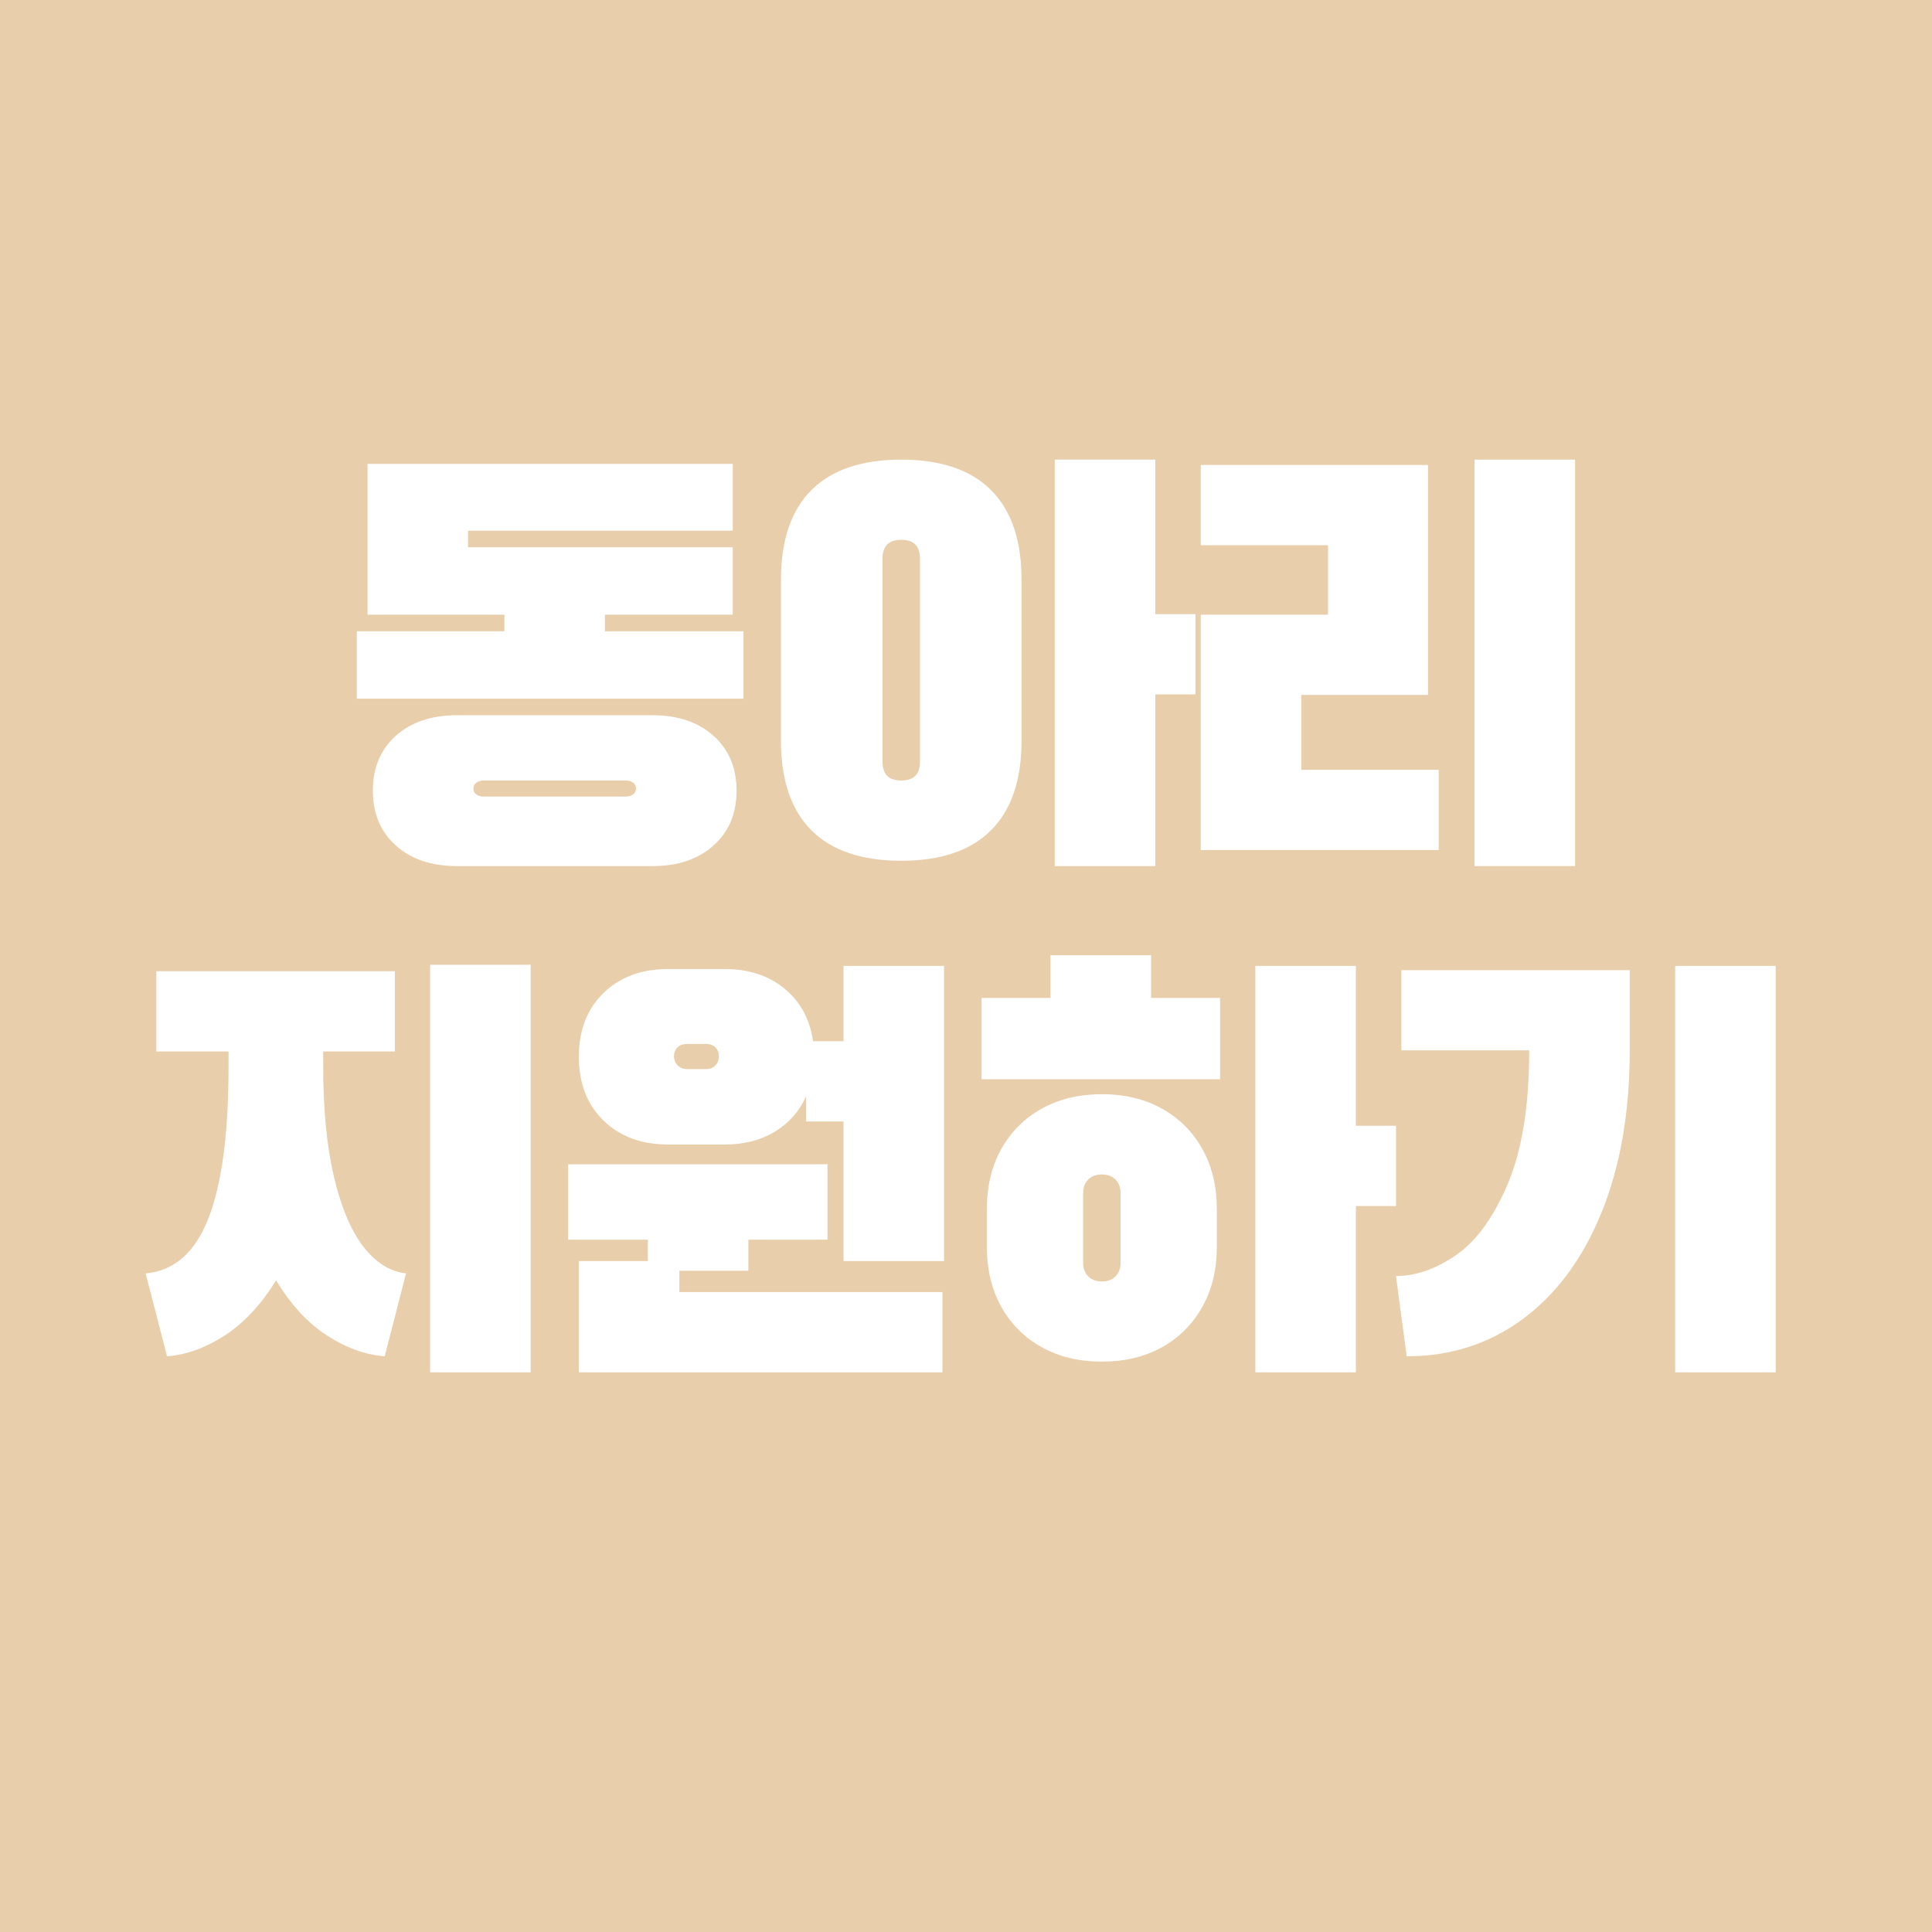
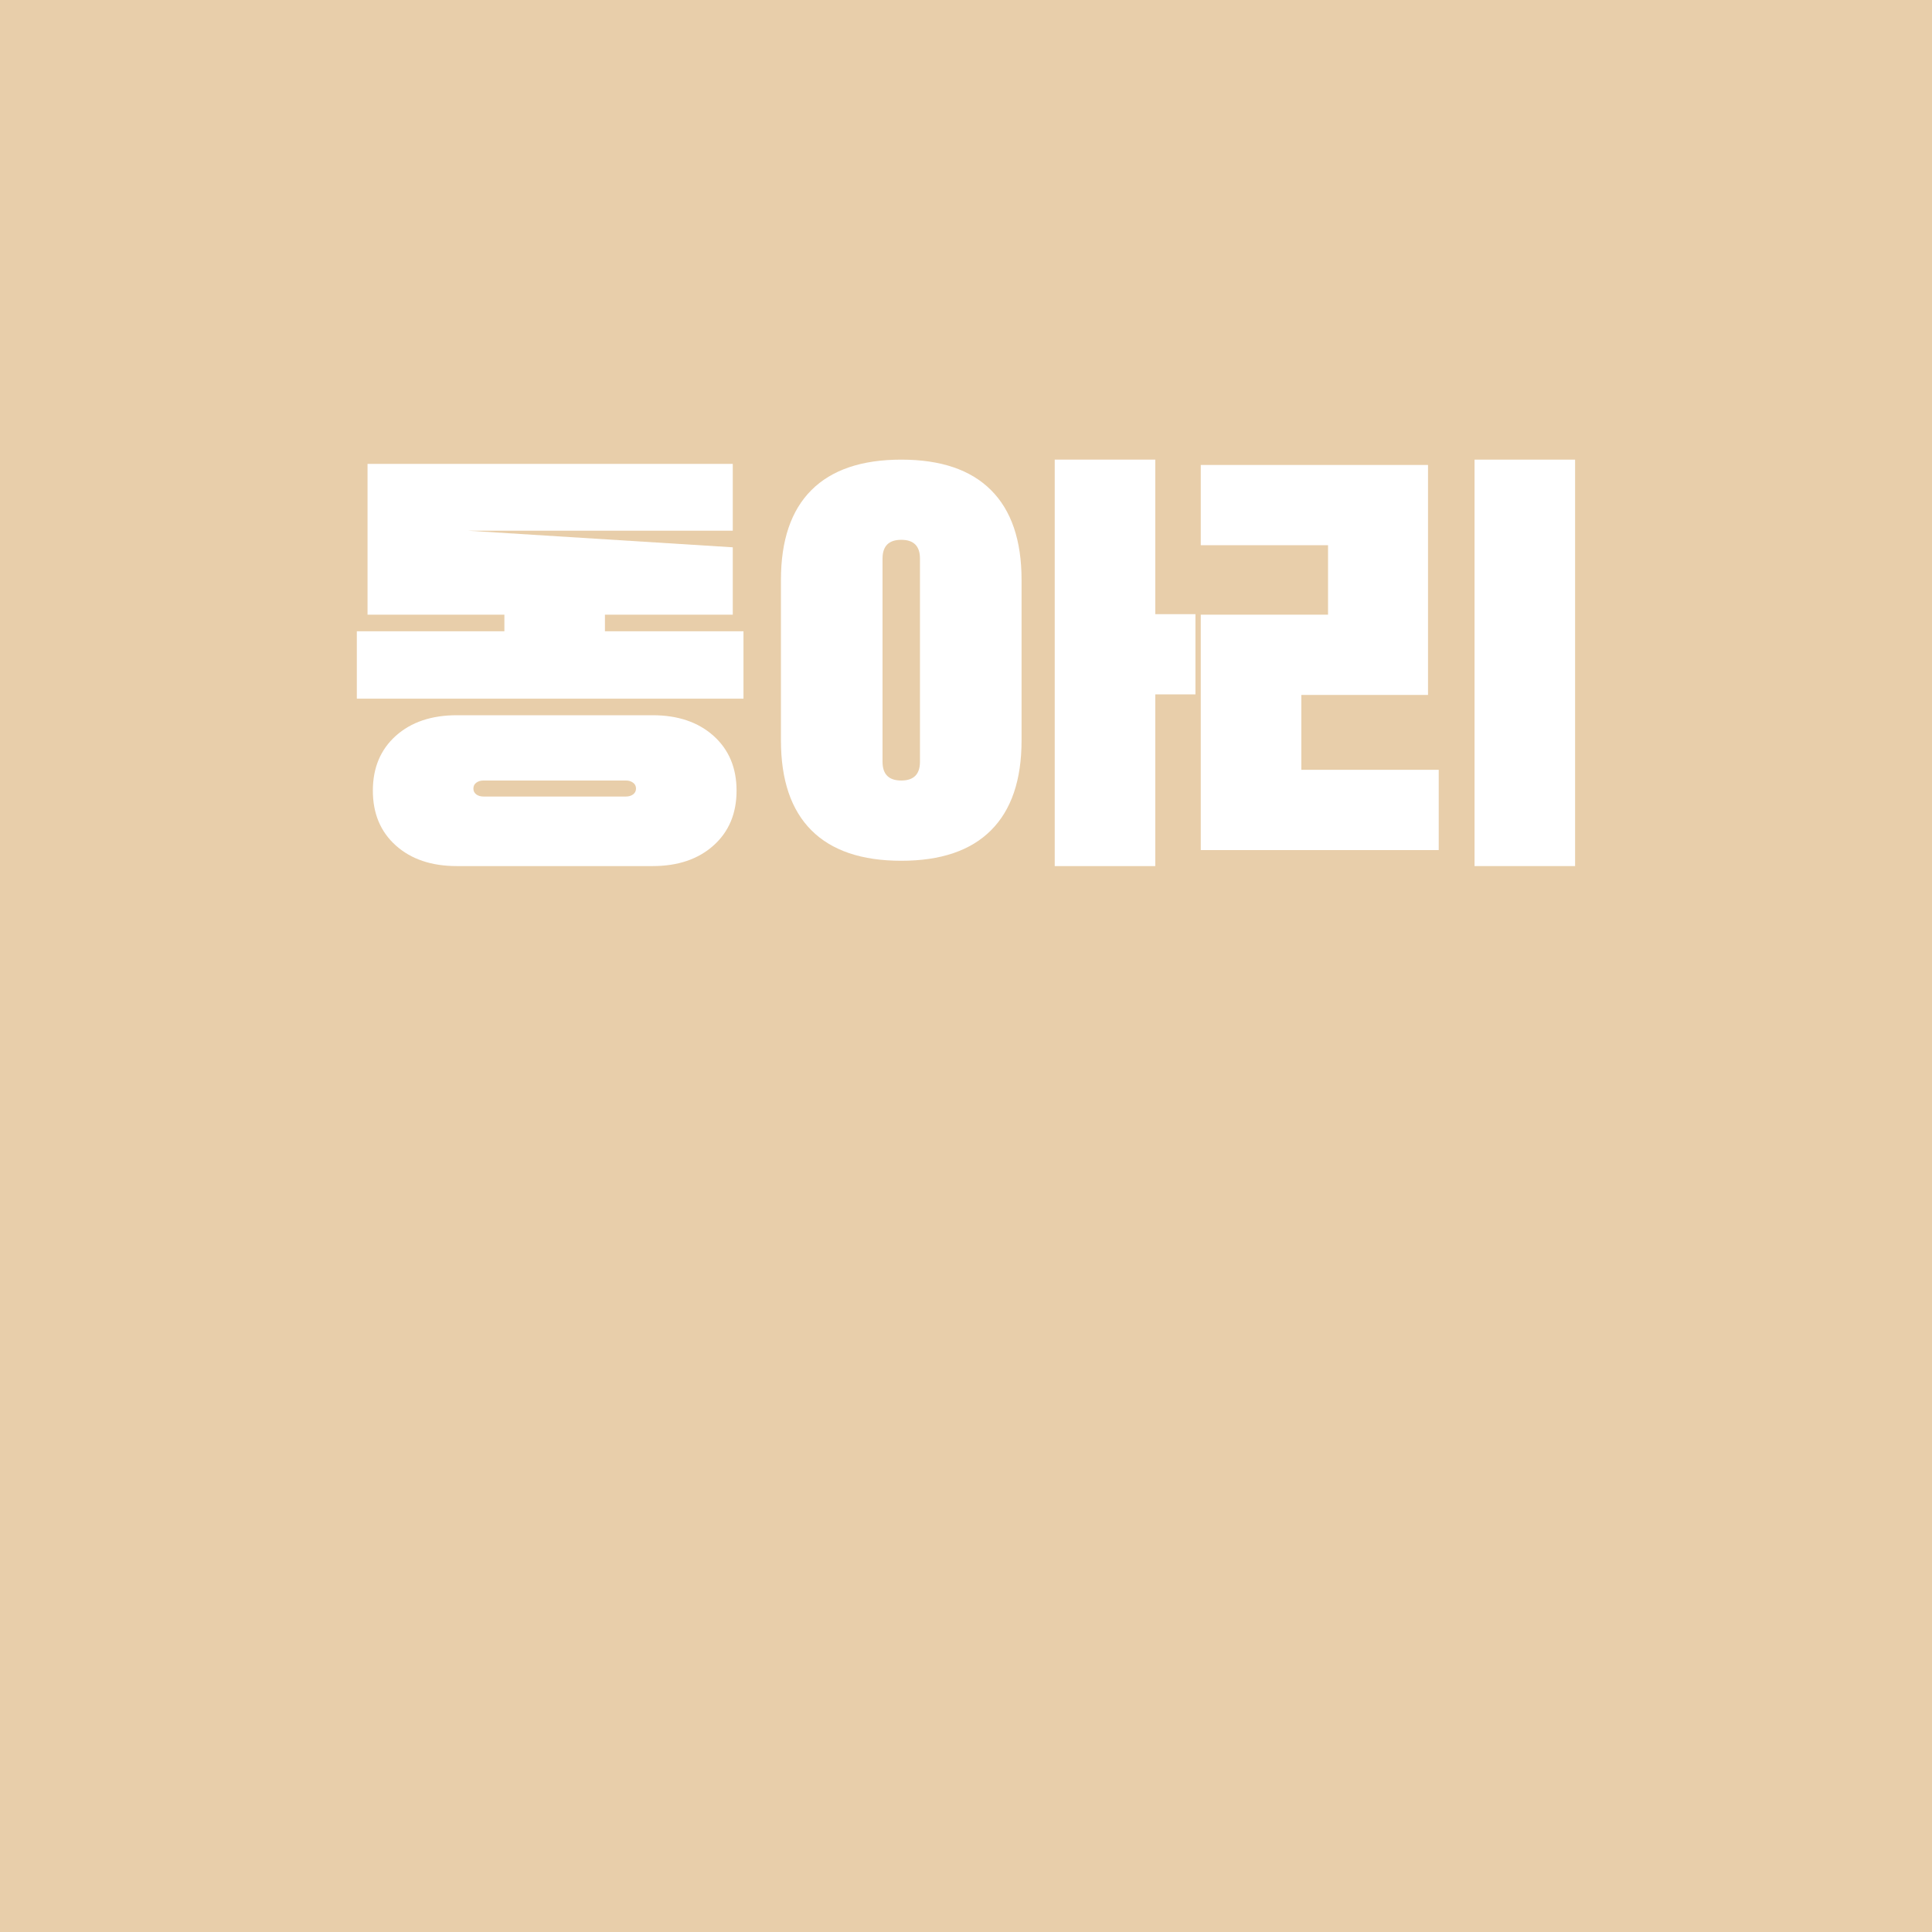
<svg xmlns="http://www.w3.org/2000/svg" width="500" viewBox="0 0 375 375" height="500" preserveAspectRatio="xMidYMid meet">
  <defs>
    <g />
  </defs>
  <rect x="-37.5" width="450" fill="#ffffff" y="-37.5" height="450" fill-opacity="1" />
  <rect x="-37.5" width="450" fill="#e8ceaa" y="-37.5" height="450" fill-opacity="1" />
  <g fill="#ffffff" fill-opacity="1">
    <g transform="translate(63.027, 168.106)">
      <g>
-         <path d="M 54.391 -45.578 L 81.281 -45.578 L 81.281 -32.5 L 6.234 -32.5 L 6.234 -45.578 L 34.875 -45.578 L 34.875 -48.797 L 8.312 -48.797 L 8.312 -78.062 L 79.203 -78.062 L 79.203 -65.094 L 27.828 -65.094 L 27.828 -61.875 L 79.203 -61.875 L 79.203 -48.797 L 54.391 -48.797 Z M 63.641 -29.281 C 68.547 -29.281 72.488 -27.945 75.469 -25.281 C 78.445 -22.613 79.938 -19.066 79.938 -14.641 C 79.938 -10.211 78.445 -6.664 75.469 -4 C 72.488 -1.332 68.547 0 63.641 0 L 25.641 0 C 20.723 0 16.773 -1.332 13.797 -4 C 10.828 -6.664 9.344 -10.211 9.344 -14.641 C 9.344 -19.066 10.828 -22.613 13.797 -25.281 C 16.773 -27.945 20.723 -29.281 25.641 -29.281 Z M 58.453 -13.5 C 59.004 -13.5 59.469 -13.633 59.844 -13.906 C 60.227 -14.188 60.422 -14.566 60.422 -15.047 C 60.422 -15.535 60.227 -15.914 59.844 -16.188 C 59.469 -16.469 59.004 -16.609 58.453 -16.609 L 30.828 -16.609 C 30.273 -16.609 29.805 -16.469 29.422 -16.188 C 29.047 -15.914 28.859 -15.535 28.859 -15.047 C 28.859 -14.566 29.047 -14.188 29.422 -13.906 C 29.805 -13.633 30.273 -13.5 30.828 -13.5 Z M 58.453 -13.5 " />
+         <path d="M 54.391 -45.578 L 81.281 -45.578 L 81.281 -32.5 L 6.234 -32.5 L 6.234 -45.578 L 34.875 -45.578 L 34.875 -48.797 L 8.312 -48.797 L 8.312 -78.062 L 79.203 -78.062 L 79.203 -65.094 L 27.828 -65.094 L 79.203 -61.875 L 79.203 -48.797 L 54.391 -48.797 Z M 63.641 -29.281 C 68.547 -29.281 72.488 -27.945 75.469 -25.281 C 78.445 -22.613 79.938 -19.066 79.938 -14.641 C 79.938 -10.211 78.445 -6.664 75.469 -4 C 72.488 -1.332 68.547 0 63.641 0 L 25.641 0 C 20.723 0 16.773 -1.332 13.797 -4 C 10.828 -6.664 9.344 -10.211 9.344 -14.641 C 9.344 -19.066 10.828 -22.613 13.797 -25.281 C 16.773 -27.945 20.723 -29.281 25.641 -29.281 Z M 58.453 -13.5 C 59.004 -13.5 59.469 -13.633 59.844 -13.906 C 60.227 -14.188 60.422 -14.566 60.422 -15.047 C 60.422 -15.535 60.227 -15.914 59.844 -16.188 C 59.469 -16.469 59.004 -16.609 58.453 -16.609 L 30.828 -16.609 C 30.273 -16.609 29.805 -16.469 29.422 -16.188 C 29.047 -15.914 28.859 -15.535 28.859 -15.047 C 28.859 -14.566 29.047 -14.188 29.422 -13.906 C 29.805 -13.633 30.273 -13.5 30.828 -13.5 Z M 58.453 -13.5 " />
      </g>
    </g>
  </g>
  <g fill="#ffffff" fill-opacity="1">
    <g transform="translate(145.346, 168.106)">
      <g>
        <path d="M 6.234 -55.547 C 6.234 -63.223 8.203 -69.031 12.141 -72.969 C 16.086 -76.914 21.906 -78.891 29.594 -78.891 C 37.27 -78.891 43.078 -76.914 47.016 -72.969 C 50.961 -69.031 52.938 -63.223 52.938 -55.547 L 52.938 -24.391 C 52.938 -16.711 50.961 -10.898 47.016 -6.953 C 43.078 -3.004 37.27 -1.031 29.594 -1.031 C 21.906 -1.031 16.086 -3.004 12.141 -6.953 C 8.203 -10.898 6.234 -16.711 6.234 -24.391 Z M 78.891 -78.891 L 59.375 -78.891 L 59.375 0 L 78.891 0 L 78.891 -33.328 L 86.688 -33.328 L 86.688 -48.891 L 78.891 -48.891 Z M 25.953 -20.25 C 25.953 -17.82 27.164 -16.609 29.594 -16.609 C 32.008 -16.609 33.219 -17.82 33.219 -20.25 L 33.219 -59.688 C 33.219 -62.113 32.008 -63.328 29.594 -63.328 C 27.164 -63.328 25.953 -62.113 25.953 -59.688 Z M 25.953 -20.25 " />
      </g>
    </g>
  </g>
  <g fill="#ffffff" fill-opacity="1">
    <g transform="translate(226.834, 168.106)">
      <g>
        <path d="M 78.891 -78.891 L 59.375 -78.891 L 59.375 0 L 78.891 0 Z M 50.344 -77.859 L 6.234 -77.859 L 6.234 -62.281 L 30.938 -62.281 L 30.938 -48.797 L 6.234 -48.797 L 6.234 -3.109 L 52.422 -3.109 L 52.422 -18.688 L 25.75 -18.688 L 25.75 -33.219 L 50.344 -33.219 Z M 50.344 -77.859 " />
      </g>
    </g>
  </g>
  <g fill="#ffffff" fill-opacity="1">
    <g transform="translate(24.109, 266.368)">
      <g>
-         <path d="M 59.375 -79.109 L 78.891 -79.109 L 78.891 0 L 59.375 0 Z M 38.625 -59.281 C 38.625 -51.039 39.312 -43.961 40.688 -38.047 C 42.07 -32.129 43.973 -27.594 46.391 -24.438 C 48.816 -21.289 51.586 -19.547 54.703 -19.203 L 50.562 -3.109 C 46.82 -3.391 43.082 -4.738 39.344 -7.156 C 35.602 -9.582 32.316 -13.148 29.484 -17.859 C 26.578 -13.148 23.254 -9.582 19.516 -7.156 C 15.773 -4.738 12.039 -3.391 8.312 -3.109 L 4.156 -19.203 C 9.688 -19.691 13.75 -23.254 16.344 -29.891 C 18.945 -36.535 20.25 -46.332 20.25 -59.281 L 20.25 -62.281 L 6.234 -62.281 L 6.234 -77.859 L 52.531 -77.859 L 52.531 -62.281 L 38.625 -62.281 Z M 38.625 -59.281 " />
-       </g>
+         </g>
    </g>
  </g>
  <g fill="#ffffff" fill-opacity="1">
    <g transform="translate(104.039, 266.368)">
      <g>
-         <path d="M 79.203 -78.891 L 79.203 -21.594 L 59.688 -21.594 L 59.688 -48.688 L 52.422 -48.688 L 52.422 -53.562 C 51.109 -50.656 49.082 -48.367 46.344 -46.703 C 43.613 -45.047 40.379 -44.219 36.641 -44.219 L 25.641 -44.219 C 20.453 -44.219 16.266 -45.773 13.078 -48.891 C 9.898 -52.004 8.312 -56.125 8.312 -61.25 C 8.312 -66.375 9.898 -70.492 13.078 -73.609 C 16.266 -76.723 20.453 -78.281 25.641 -78.281 L 36.641 -78.281 C 41.273 -78.281 45.133 -77.016 48.219 -74.484 C 51.301 -71.961 53.156 -68.555 53.781 -64.266 L 59.688 -64.266 L 59.688 -78.891 Z M 33.016 -58.859 C 33.773 -58.859 34.379 -59.098 34.828 -59.578 C 35.273 -60.066 35.5 -60.66 35.5 -61.359 C 35.5 -62.047 35.273 -62.613 34.828 -63.062 C 34.379 -63.508 33.773 -63.734 33.016 -63.734 L 29.281 -63.734 C 28.52 -63.734 27.91 -63.508 27.453 -63.062 C 27.004 -62.613 26.781 -62.047 26.781 -61.359 C 26.781 -60.66 27.02 -60.066 27.5 -59.578 C 27.988 -59.098 28.582 -58.859 29.281 -58.859 Z M 27.828 -19.719 L 27.828 -15.578 L 78.891 -15.578 L 78.891 0 L 8.312 0 L 8.312 -21.594 L 21.703 -21.594 L 21.703 -25.75 L 6.234 -25.75 L 6.234 -40.391 L 56.578 -40.391 L 56.578 -25.75 L 41.219 -25.75 L 41.219 -19.719 Z M 27.828 -19.719 " />
-       </g>
+         </g>
    </g>
  </g>
  <g fill="#ffffff" fill-opacity="1">
    <g transform="translate(184.282, 266.368)">
      <g>
-         <path d="M 39.141 -72.672 L 39.141 -80.969 L 19.625 -80.969 L 19.625 -72.672 L 6.234 -72.672 L 6.234 -56.891 L 52.531 -56.891 L 52.531 -72.672 Z M 78.891 -78.891 L 59.375 -78.891 L 59.375 0 L 78.891 0 L 78.891 -32.281 L 86.688 -32.281 L 86.688 -47.859 L 78.891 -47.859 Z M 7.266 -31.656 C 7.266 -36.094 8.195 -39.988 10.062 -43.344 C 11.938 -46.695 14.551 -49.305 17.906 -51.172 C 21.258 -53.047 25.156 -53.984 29.594 -53.984 C 34.02 -53.984 37.91 -53.047 41.266 -51.172 C 44.617 -49.305 47.227 -46.695 49.094 -43.344 C 50.969 -39.988 51.906 -36.094 51.906 -31.656 L 51.906 -24.391 C 51.906 -19.961 50.969 -16.07 49.094 -12.719 C 47.227 -9.363 44.617 -6.75 41.266 -4.875 C 37.91 -3.008 34.02 -2.078 29.594 -2.078 C 25.156 -2.078 21.258 -3.008 17.906 -4.875 C 14.551 -6.75 11.938 -9.363 10.062 -12.719 C 8.195 -16.07 7.266 -19.961 7.266 -24.391 Z M 25.953 -21.281 C 25.953 -20.176 26.281 -19.289 26.938 -18.625 C 27.594 -17.969 28.477 -17.641 29.594 -17.641 C 30.695 -17.641 31.578 -17.969 32.234 -18.625 C 32.891 -19.289 33.219 -20.176 33.219 -21.281 L 33.219 -34.781 C 33.219 -35.883 32.891 -36.766 32.234 -37.422 C 31.578 -38.078 30.695 -38.406 29.594 -38.406 C 28.477 -38.406 27.594 -38.078 26.938 -37.422 C 26.281 -36.766 25.953 -35.883 25.953 -34.781 Z M 25.953 -21.281 " />
-       </g>
+         </g>
    </g>
  </g>
  <g fill="#ffffff" fill-opacity="1">
    <g transform="translate(265.77, 266.368)">
      <g>
-         <path d="M 59.375 -78.891 L 59.375 0 L 78.891 0 L 78.891 -78.891 Z M 7.266 -3.109 C 15.773 -3.109 23.301 -5.531 29.844 -10.375 C 36.383 -15.219 41.473 -22.117 45.109 -31.078 C 48.742 -40.047 50.562 -50.52 50.562 -62.5 L 50.562 -78.062 L 6.234 -78.062 L 6.234 -62.5 L 31.047 -62.5 C 31.047 -51.77 29.66 -43.133 26.891 -36.594 C 24.117 -30.051 20.758 -25.43 16.812 -22.734 C 12.875 -20.035 9 -18.688 5.188 -18.688 Z M 7.266 -3.109 " />
-       </g>
+         </g>
    </g>
  </g>
</svg>